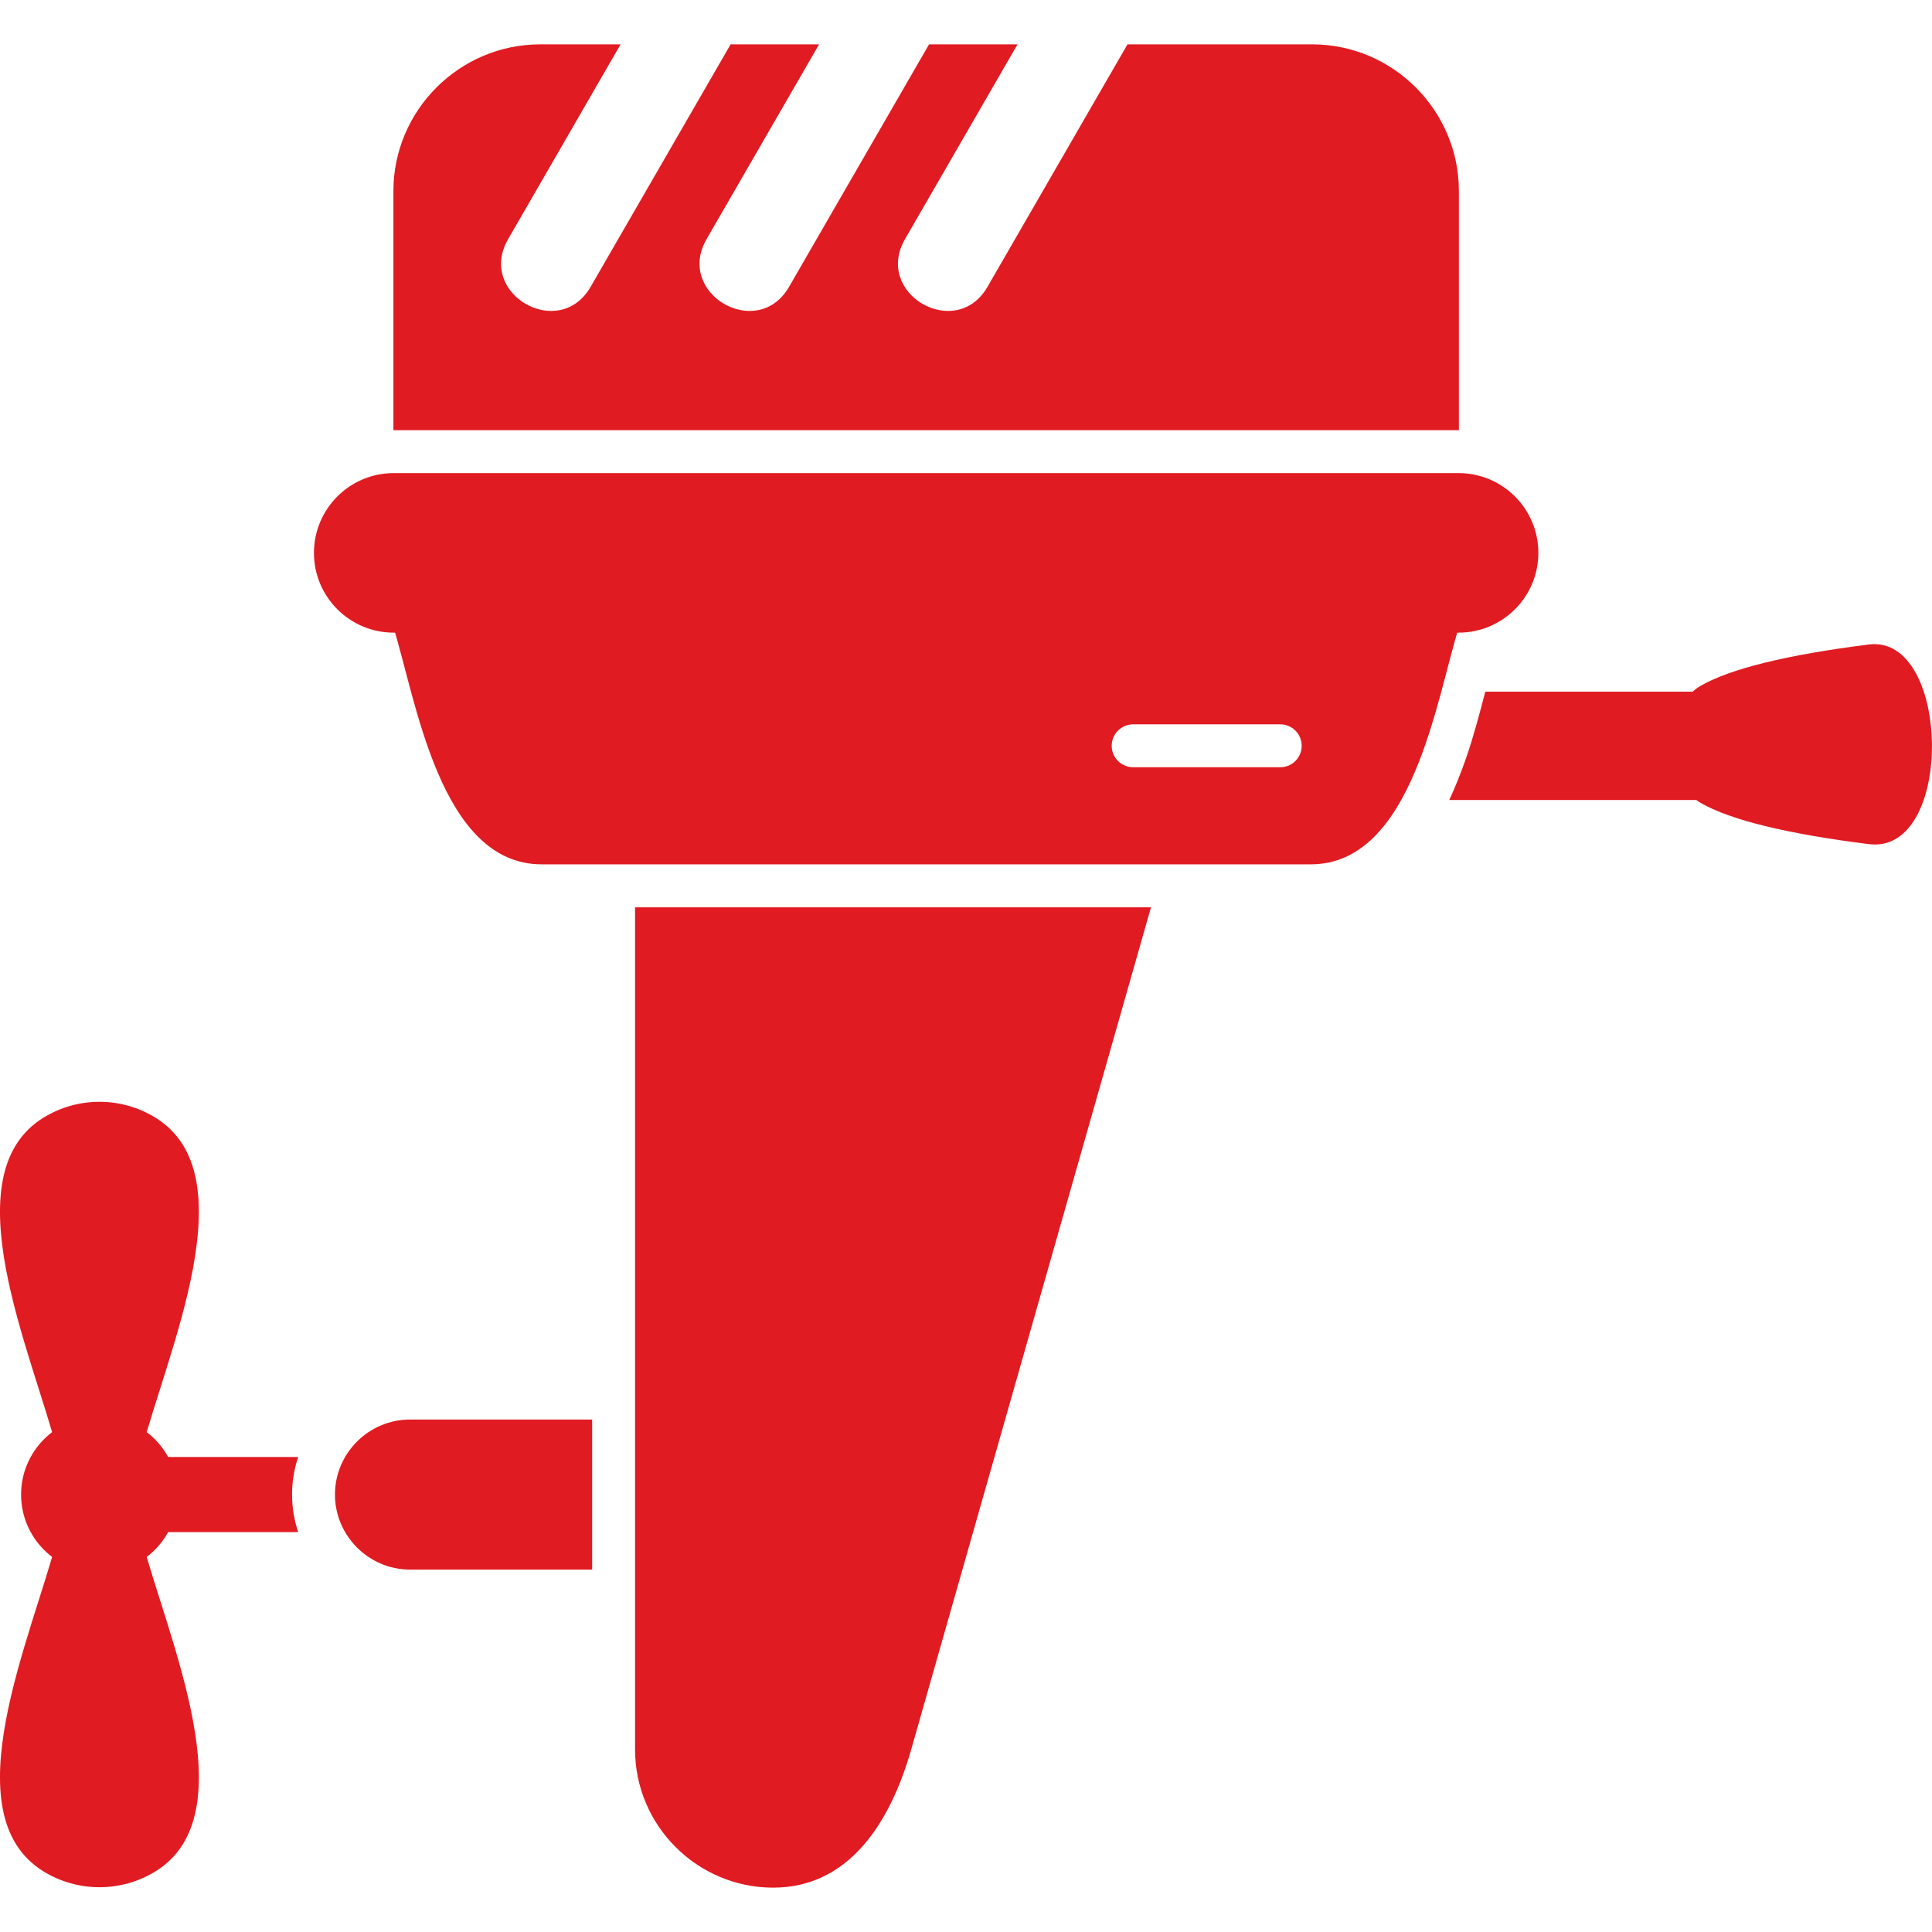
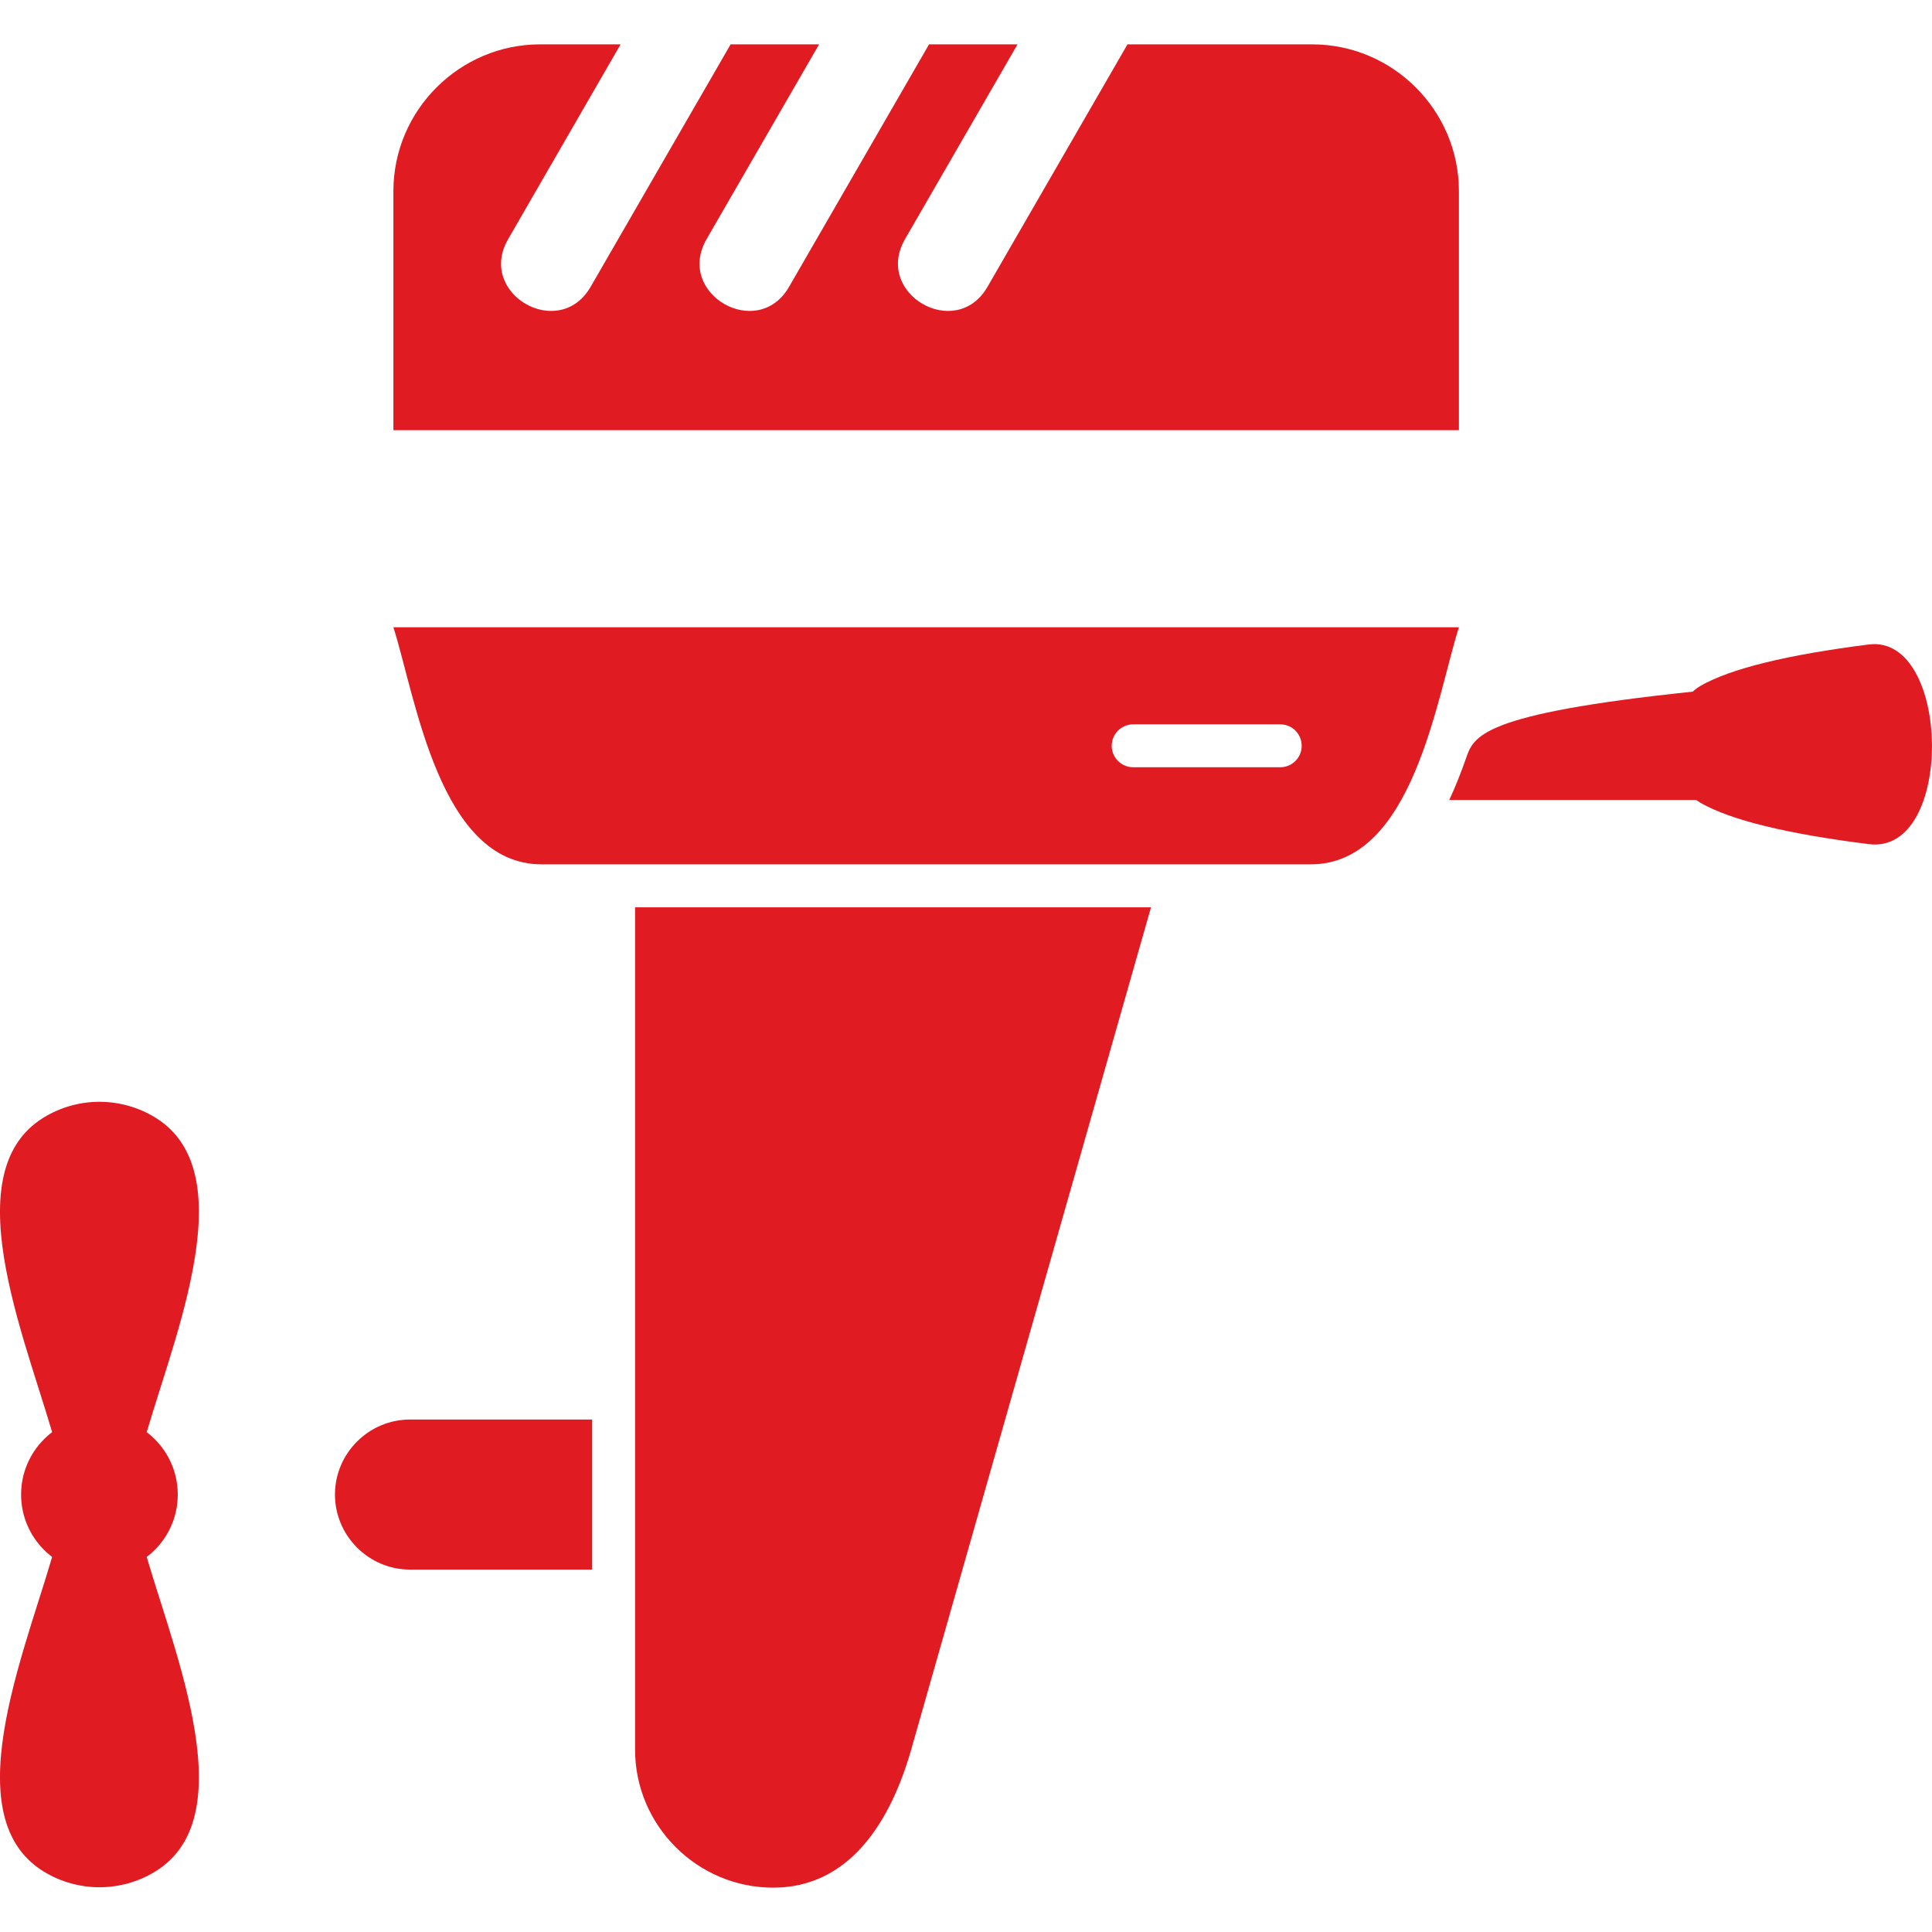
<svg xmlns="http://www.w3.org/2000/svg" width="24" height="24" viewBox="0 0 24 24" fill="none">
  <g clip-path="url(#clip0_693_7704)">
-     <path d="M18.119 5.877H4.891C4.344 5.877 3.9 6.321 3.9 6.868V6.868C3.9 7.415 4.344 7.859 4.891 7.859H18.119C18.666 7.859 19.11 7.415 19.11 6.868V6.868C19.11 6.321 18.666 5.877 18.119 5.877Z" fill="#E11B22" />
    <path fill-rule="evenodd" clip-rule="evenodd" d="M18.123 7.792H4.887C5.163 8.66 5.458 10.737 6.727 10.737H16.283C17.552 10.737 17.847 8.66 18.123 7.792ZM14.077 8.998C13.93 8.998 13.81 9.117 13.81 9.265C13.81 9.412 13.93 9.531 14.077 9.531H15.904C16.051 9.531 16.17 9.412 16.17 9.265C16.17 9.117 16.051 8.998 15.904 8.998H14.077Z" fill="#E11B22" />
    <path fill-rule="evenodd" clip-rule="evenodd" d="M14.298 11.271L11.319 21.734C11.06 22.641 10.547 23.449 9.604 23.449C8.661 23.449 7.889 22.677 7.889 21.734V11.271H14.298Z" fill="#E11B22" />
    <path fill-rule="evenodd" clip-rule="evenodd" d="M7.356 19.498H5.093C4.581 19.498 4.161 19.078 4.161 18.566C4.161 18.053 4.581 17.634 5.093 17.634H7.356V19.498Z" fill="#E11B22" />
    <path d="M1.235 19.538C1.772 19.538 2.208 19.103 2.208 18.566C2.208 18.029 1.772 17.593 1.235 17.593C0.698 17.593 0.262 18.029 0.262 18.566C0.262 19.103 0.698 19.538 1.235 19.538Z" fill="#E11B22" />
    <path fill-rule="evenodd" clip-rule="evenodd" d="M1.756 18.03L0.714 18.03C0.397 16.802 -0.619 14.594 0.543 13.882C0.968 13.622 1.503 13.622 1.928 13.882C3.089 14.594 2.073 16.802 1.756 18.03Z" fill="#E11B22" />
    <path fill-rule="evenodd" clip-rule="evenodd" d="M1.756 19.102H0.714C0.397 20.33 -0.619 22.537 0.543 23.249C0.968 23.509 1.503 23.509 1.928 23.249C3.089 22.537 2.073 20.33 1.756 19.102Z" fill="#E11B22" />
-     <path d="M3.704 19.032H1.982V18.099H3.704C3.655 18.246 3.628 18.403 3.628 18.566C3.628 18.729 3.655 18.886 3.704 19.032Z" fill="#E11B22" />
    <path fill-rule="evenodd" clip-rule="evenodd" d="M23.215 8.006C22.195 8.135 21.499 8.306 21.126 8.519C20.666 8.782 20.686 9.722 21.126 9.974C21.499 10.187 22.195 10.358 23.215 10.486C24.283 10.621 24.239 7.877 23.215 8.006Z" fill="#E11B22" />
-     <path fill-rule="evenodd" clip-rule="evenodd" d="M18.003 9.938H21.072L21.027 8.592H18.451C18.378 8.869 18.306 9.148 18.21 9.424C18.15 9.595 18.082 9.769 18.003 9.938Z" fill="#E11B22" />
+     <path fill-rule="evenodd" clip-rule="evenodd" d="M18.003 9.938H21.072L21.027 8.592C18.378 8.869 18.306 9.148 18.21 9.424C18.15 9.595 18.082 9.769 18.003 9.938Z" fill="#E11B22" />
    <path fill-rule="evenodd" clip-rule="evenodd" d="M4.887 5.344V2.374C4.887 1.371 5.707 0.551 6.71 0.551H7.709L6.312 2.971C5.92 3.649 6.945 4.241 7.337 3.563L9.076 0.551H10.175L8.777 2.971C8.386 3.649 9.411 4.241 9.802 3.563L11.541 0.551H12.64L11.242 2.971C10.851 3.649 11.876 4.241 12.267 3.563L14.006 0.551H16.3C17.303 0.551 18.123 1.371 18.123 2.374L18.123 5.344H4.887Z" fill="#E11B22" />
  </g>
  <defs>
    <clipPath id="clip0_693_7704">
      <rect width="24" height="24" fill="white" />
    </clipPath>
  </defs>
</svg>